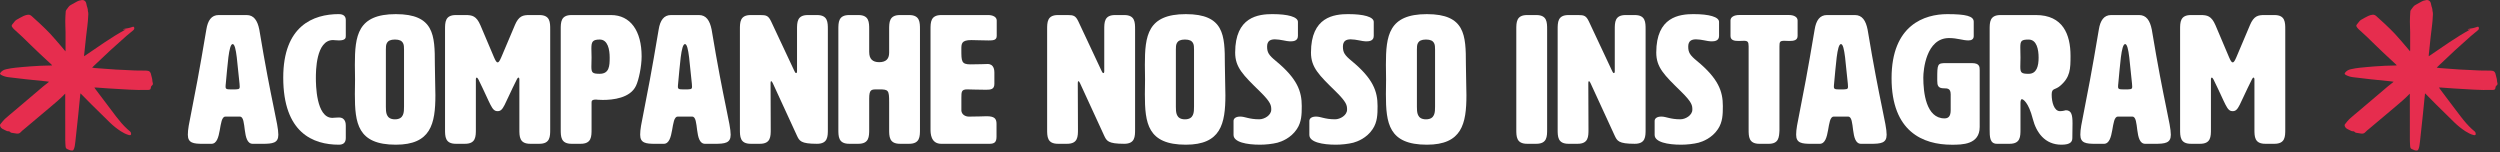
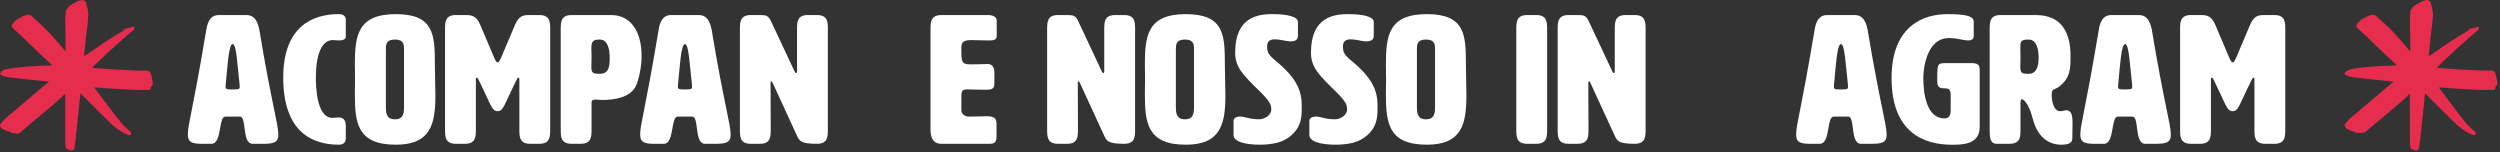
<svg xmlns="http://www.w3.org/2000/svg" width="706" height="43" viewBox="0 0 706 43" fill="none">
  <rect x="0" y="0" width="706" height="43" fill="#333333" stroke="none" />
  <path d="M78.602 38.049C78.602 40.403 77.014 40.612 74.096 40.612H71.379C68.203 40.612 69.791 32.93 67.744 32.93H63.648C61.601 32.93 62.778 40.612 59.706 40.612H57.296C54.636 40.612 53.048 40.41 53.048 38.049C53.048 34.977 54.274 32.261 58.272 8.344C58.682 5.781 59.706 4.249 61.754 4.249H69.638C71.686 4.249 72.71 5.788 73.225 8.344C76.707 29.343 78.602 34.977 78.602 38.049ZM63.697 24.426C63.697 25.247 64.052 25.247 65.696 25.247C67.34 25.247 67.695 25.247 67.695 24.481C67.695 24.279 67.695 24.022 67.646 23.66C67.033 18.638 66.824 12.446 65.703 12.446C64.582 12.446 64.268 18.589 63.76 23.66C63.711 23.966 63.711 24.224 63.711 24.426H63.697Z" fill="white" />
  <path d="M95.708 3.99C96.989 3.99 97.651 4.603 97.651 5.627V10.133C97.651 10.649 97.651 11.415 95.708 11.415C94.684 11.415 94.635 11.31 94.071 11.31C89.203 11.31 89.203 20.17 89.203 22.015C89.203 23.757 89.251 33.285 93.862 33.285C94.531 33.285 94.531 33.18 95.708 33.18C97.651 33.18 97.651 35.026 97.651 35.534V38.968C97.651 40.249 96.983 40.862 95.708 40.862C88.437 40.862 79.988 37.533 79.988 21.911C79.988 7.313 88.437 3.983 95.708 3.983V3.99Z" fill="white" />
  <path d="M100.215 18.283C100.215 10.036 100.981 3.991 111.79 3.991C122.6 3.991 122.802 9.932 122.802 18.074C122.802 21.145 122.955 24.168 122.955 26.884C122.955 34.977 121.674 40.862 111.79 40.862C100.981 40.862 100.215 34.817 100.215 26.626C100.215 25.24 100.264 23.861 100.264 22.427C100.264 20.992 100.215 19.613 100.215 18.276V18.283ZM108.97 13.978V30.109C108.97 31.648 108.97 33.696 111.533 33.696C114.096 33.696 114.096 31.648 114.096 30.109V13.978C114.096 12.697 114.096 11.165 111.533 11.165C108.97 11.165 108.97 12.704 108.97 13.978Z" fill="white" />
  <path d="M145.388 7.118C146.517 4.457 147.694 4.249 149.539 4.249H152.304C155.376 4.249 155.376 6.296 155.376 8.344V36.51C155.376 38.557 155.376 40.605 152.304 40.605H149.741C146.67 40.605 146.67 38.557 146.67 36.51V22.427C146.67 22.12 146.565 21.911 146.412 21.911C146.259 21.911 146.106 22.113 145.952 22.427C142.317 29.649 142.212 31.39 140.527 31.39C138.841 31.39 138.681 29.649 135.101 22.427C134.948 22.12 134.746 21.911 134.641 21.911C134.488 21.911 134.384 22.113 134.384 22.427V36.51C134.384 38.557 134.384 40.605 131.312 40.605H128.749C125.678 40.605 125.678 38.557 125.678 36.51V8.344C125.678 6.296 125.678 4.249 128.749 4.249H131.466C133.36 4.249 134.537 4.506 135.665 7.118L139.51 16.179C139.921 17.099 140.179 17.614 140.534 17.614C140.889 17.614 141.147 17.099 141.558 16.179L145.395 7.118H145.388Z" fill="white" />
  <path d="M167.056 28.981V36.51C167.056 38.557 167.056 40.605 163.984 40.605H161.421C158.35 40.605 158.35 38.557 158.35 36.51V8.344C158.35 6.296 158.35 4.249 161.421 4.249H172.537C178.067 4.249 181.194 8.755 181.194 15.929C181.194 18.798 180.372 22.636 179.606 24.224C177.97 27.706 173.101 28.221 170.232 28.221C168.95 28.221 168.337 28.117 168.337 28.117C167.111 28.117 167.056 28.528 167.056 28.988V28.981ZM167.007 13.665C167.007 14.334 167.056 15.204 167.056 16.277C167.056 17.349 167.007 18.22 167.007 18.84C167.007 20.532 167.313 20.839 169.361 20.839C172.077 20.839 172.175 18.582 172.175 16.284C172.175 13.985 171.659 11.165 169.361 11.165C167.313 11.165 167.007 11.833 167.007 13.672V13.665Z" fill="white" />
  <path d="M206.337 38.049C206.337 40.403 204.749 40.612 201.831 40.612H199.115C195.939 40.612 197.527 32.93 195.479 32.93H191.384C189.336 32.93 190.513 40.612 187.442 40.612H185.032C182.371 40.612 180.783 40.41 180.783 38.049C180.783 34.977 182.009 32.261 186.007 8.344C186.418 5.781 187.442 4.249 189.489 4.249H197.373C199.421 4.249 200.445 5.788 200.96 8.344C204.443 29.343 206.337 34.977 206.337 38.049ZM191.432 24.426C191.432 25.247 191.788 25.247 193.431 25.247C195.075 25.247 195.43 25.247 195.43 24.481C195.43 24.279 195.43 24.022 195.382 23.66C194.769 18.638 194.56 12.446 193.438 12.446C192.317 12.446 192.004 18.589 191.495 23.66C191.446 23.966 191.446 24.224 191.446 24.426H191.432Z" fill="white" />
  <path d="M224.822 20.637C224.975 20.637 225.08 20.484 225.08 20.121V8.344C225.08 6.296 225.08 4.249 228.151 4.249H230.714C233.786 4.249 233.786 6.296 233.786 8.344V36.51C233.786 38.557 233.786 40.605 230.714 40.605C226.104 40.605 225.748 39.783 225.031 38.251L218.219 23.451C218.066 23.144 217.913 22.935 217.808 22.935C217.655 22.935 217.607 23.137 217.607 23.451L217.655 36.51C217.655 38.557 217.655 40.605 214.584 40.605H212.021C208.949 40.605 208.949 38.557 208.949 36.51V8.344C208.949 6.296 208.949 4.249 212.021 4.249H214.737C216.429 4.249 216.994 4.451 217.76 6.038L224.369 20.121C224.523 20.477 224.676 20.637 224.829 20.637H224.822Z" fill="white" />
-   <path d="M245.466 14.745C245.466 16.62 246.404 17.558 248.28 17.558C250.156 17.558 251.094 16.672 251.094 14.898V8.344C251.094 6.296 251.094 4.249 254.165 4.249H256.728C259.8 4.249 259.8 6.296 259.8 8.344V36.51C259.8 38.557 259.8 40.605 256.728 40.605H254.165C251.094 40.605 251.094 38.557 251.094 36.51V28.827C251.094 25.45 250.892 25.241 248.28 25.241H247.716C246.079 25.241 245.459 25.241 245.459 27.852V36.51C245.459 38.557 245.459 40.605 242.387 40.605H239.824C236.753 40.605 236.753 38.557 236.753 36.51V8.344C236.753 6.296 236.753 4.249 239.824 4.249H242.387C245.459 4.249 245.459 6.296 245.459 8.344V14.745H245.466Z" fill="white" />
  <path d="M271.486 31.237C271.591 32.366 272.615 32.93 273.638 32.93C276.557 32.93 277.532 32.825 278.604 32.825C280.757 32.825 281.418 33.438 281.418 34.977V38.564C281.418 40.103 280.903 40.612 279.371 40.612H265.852C262.78 40.612 262.78 37.54 262.78 36.517V8.344C262.78 6.296 262.78 4.249 265.852 4.249H279.064C280.346 4.249 281.474 4.764 281.474 5.788V10.141C281.474 11.367 280.45 11.422 279.169 11.422C277.17 11.422 275.582 11.318 274.3 11.318C271.486 11.318 271.486 12.342 271.486 13.978C271.486 17.308 271.486 18.178 274.049 18.178C277.225 18.178 277.734 18.074 278.918 18.074C280.708 18.074 280.812 19.864 280.812 20.428V23.708C280.812 25.247 279.74 25.345 278.458 25.345C275.846 25.345 274.21 25.241 273.13 25.241C271.493 25.241 271.493 25.958 271.493 27.65V31.237H271.486Z" fill="white" />
  <path d="M311.583 20.637C311.736 20.637 311.841 20.484 311.841 20.121V8.344C311.841 6.296 311.841 4.249 314.912 4.249H317.475C320.547 4.249 320.547 6.296 320.547 8.344V36.51C320.547 38.557 320.547 40.605 317.475 40.605C312.864 40.605 312.509 39.783 311.792 38.251L304.98 23.451C304.827 23.144 304.674 22.935 304.569 22.935C304.416 22.935 304.367 23.137 304.367 23.451L304.416 36.51C304.416 38.557 304.416 40.605 301.345 40.605H298.781C295.71 40.605 295.71 38.557 295.71 36.51V8.344C295.71 6.296 295.71 4.249 298.781 4.249H301.498C303.19 4.249 303.754 4.451 304.52 6.038L311.13 20.121C311.283 20.477 311.437 20.637 311.59 20.637H311.583Z" fill="white" />
  <path d="M323.312 18.283C323.312 10.036 324.078 3.991 334.887 3.991C345.696 3.991 345.898 9.932 345.898 18.074C345.898 21.145 346.052 24.168 346.052 26.884C346.052 34.977 344.77 40.862 334.887 40.862C324.078 40.862 323.312 34.817 323.312 26.626C323.312 25.24 323.36 23.861 323.36 22.427C323.36 20.992 323.312 19.613 323.312 18.276V18.283ZM332.066 13.978V30.109C332.066 31.648 332.066 33.696 334.629 33.696C337.192 33.696 337.192 31.648 337.192 30.109V13.978C337.192 12.697 337.192 11.165 334.629 11.165C332.066 11.165 332.066 12.704 332.066 13.978Z" fill="white" />
  <path d="M359.418 3.99C363.666 3.99 366.536 4.756 366.536 6.191V10.133C366.536 10.697 366.334 11.673 364.593 11.673H364.182C363.36 11.673 361.521 11.108 360.031 11.108C358.805 11.108 357.83 11.519 357.83 13.156C357.83 14.793 358.289 15.566 360.288 17.203C366.383 22.224 367.615 25.804 367.615 29.955C367.615 32.309 367.567 34.462 366.229 36.46C364.537 39.023 361.876 39.992 360.748 40.298C359.362 40.653 357.419 40.862 355.831 40.862C352.042 40.862 348.351 40.145 348.351 38.097V34.155C348.351 33.542 348.866 32.922 350.245 32.922C351.624 32.922 352.704 33.688 355.622 33.688C357.057 33.688 359 32.56 359 30.972C359 29.795 358.951 28.924 355.824 25.853C351.06 21.194 348.81 19.041 348.81 14.842C348.81 4.75 355.315 3.983 359.411 3.983L359.418 3.99Z" fill="white" />
  <path d="M380.828 3.99C385.076 3.99 387.946 4.756 387.946 6.191V10.133C387.946 10.697 387.744 11.673 386.003 11.673H385.592C384.77 11.673 382.931 11.108 381.441 11.108C380.215 11.108 379.24 11.519 379.24 13.156C379.24 14.793 379.7 15.566 381.698 17.203C387.793 22.224 389.025 25.804 389.025 29.955C389.025 32.309 388.977 34.462 387.64 36.46C385.947 39.023 383.286 39.992 382.158 40.298C380.772 40.653 378.829 40.862 377.241 40.862C373.452 40.862 369.761 40.145 369.761 38.097V34.155C369.761 33.542 370.276 32.922 371.655 32.922C373.034 32.922 374.114 33.688 377.032 33.688C378.467 33.688 380.41 32.56 380.41 30.972C380.41 29.795 380.361 28.924 377.234 25.853C372.47 21.194 370.22 19.041 370.22 14.842C370.22 4.75 376.726 3.983 380.821 3.983L380.828 3.99Z" fill="white" />
  <path d="M391.38 18.283C391.38 10.036 392.146 3.991 402.955 3.991C413.765 3.991 413.967 9.932 413.967 18.074C413.967 21.145 414.12 24.168 414.12 26.884C414.12 34.977 412.839 40.862 402.955 40.862C392.146 40.862 391.38 34.817 391.38 26.626C391.38 25.24 391.429 23.861 391.429 22.427C391.429 20.992 391.38 19.613 391.38 18.276V18.283ZM400.135 13.978V30.109C400.135 31.648 400.135 33.696 402.698 33.696C405.261 33.696 405.261 31.648 405.261 30.109V13.978C405.261 12.697 405.261 11.165 402.698 11.165C400.135 11.165 400.135 12.704 400.135 13.978Z" fill="white" />
  <path d="M436.908 36.51C436.908 38.557 436.908 40.605 433.837 40.605H431.274C428.202 40.605 428.202 38.557 428.202 36.51V8.344C428.202 6.296 428.202 4.249 431.274 4.249H433.837C436.908 4.249 436.908 6.296 436.908 8.344V36.51Z" fill="white" />
  <path d="M455.755 20.637C455.908 20.637 456.012 20.484 456.012 20.121V8.344C456.012 6.296 456.012 4.249 459.084 4.249H461.647C464.718 4.249 464.718 6.296 464.718 8.344V36.51C464.718 38.557 464.718 40.605 461.647 40.605C457.036 40.605 456.681 39.783 455.964 38.251L449.152 23.451C448.999 23.144 448.846 22.935 448.741 22.935C448.588 22.935 448.539 23.137 448.539 23.451L448.588 36.51C448.588 38.557 448.588 40.605 445.516 40.605H442.953C439.882 40.605 439.882 38.557 439.882 36.51V8.344C439.882 6.296 439.882 4.249 442.953 4.249H445.67C447.362 4.249 447.926 4.451 448.692 6.038L455.302 20.121C455.455 20.477 455.608 20.637 455.762 20.637H455.755Z" fill="white" />
-   <path d="M478.343 3.99C482.591 3.99 485.461 4.756 485.461 6.191V10.133C485.461 10.697 485.259 11.673 483.518 11.673H483.107C482.285 11.673 480.446 11.108 478.956 11.108C477.73 11.108 476.755 11.519 476.755 13.156C476.755 14.793 477.214 15.566 479.213 17.203C485.307 22.224 486.533 25.804 486.533 29.955C486.533 32.309 486.485 34.462 485.147 36.46C483.455 39.023 480.794 39.992 479.666 40.298C478.28 40.653 476.337 40.862 474.749 40.862C470.96 40.862 467.269 40.145 467.269 38.097V34.155C467.269 33.542 467.784 32.922 469.163 32.922C470.542 32.922 471.622 33.688 474.54 33.688C475.975 33.688 477.918 32.56 477.918 30.972C477.918 29.795 477.869 28.924 474.742 25.853C469.978 21.194 467.728 19.041 467.728 14.842C467.728 4.75 474.233 3.983 478.329 3.983L478.343 3.99Z" fill="white" />
-   <path d="M502.518 36.872C502.413 38.815 502.316 40.612 499.446 40.612H496.883C493.812 40.612 493.812 38.564 493.812 36.517V13.108C493.812 11.826 493.554 11.52 492.481 11.52C492.126 11.52 491.611 11.569 490.998 11.569C489.716 11.569 488.692 11.367 488.692 10.134V5.781C488.692 4.757 489.821 4.242 491.102 4.242H505.234C506.515 4.242 507.644 4.757 507.644 5.781V10.134C507.644 11.36 506.62 11.569 505.338 11.569C504.983 11.569 504.517 11.52 503.904 11.52C502.622 11.52 502.518 11.826 502.518 13.108V36.872Z" fill="white" />
  <path d="M532.786 38.049C532.786 40.403 531.198 40.612 528.28 40.612H525.564C522.388 40.612 523.976 32.93 521.928 32.93H517.833C515.785 32.93 516.962 40.612 513.891 40.612H511.481C508.82 40.612 507.232 40.41 507.232 38.049C507.232 34.977 508.458 32.261 512.456 8.344C512.867 5.781 513.891 4.249 515.938 4.249H523.823C525.87 4.249 526.894 5.788 527.41 8.344C530.892 29.343 532.786 34.977 532.786 38.049ZM517.882 24.426C517.882 25.247 518.237 25.247 519.881 25.247C521.524 25.247 521.879 25.247 521.879 24.481C521.879 24.279 521.879 24.022 521.831 23.66C521.218 18.638 521.009 12.446 519.888 12.446C518.766 12.446 518.453 18.589 517.944 23.66C517.896 23.966 517.896 24.224 517.896 24.426H517.882Z" fill="white" />
  <path d="M550.867 26.578C550.867 24.99 549.948 24.941 548.973 24.941C547.281 24.941 547.079 24.119 547.079 22.74V22.225C547.079 18.074 547.127 17.823 549.537 17.823H556.864C559.065 17.823 559.065 18.895 559.065 19.87V35.848C559.065 40.87 554.099 40.87 551.181 40.87C543.039 40.87 534.18 37.185 534.18 22.071C534.18 6.958 543.603 3.991 549.899 3.991C555.227 3.991 557.38 4.555 557.38 6.143V10.189C557.38 11.109 556.711 11.415 555.896 11.415C554.308 11.415 552.72 10.747 550.415 10.747C543.91 10.747 543.143 19.808 543.143 21.911C543.143 26.111 543.91 33.431 549.133 33.431C550.157 33.431 550.874 32.916 550.874 31.126V26.571L550.867 26.578Z" fill="white" />
  <path d="M574.937 4.249C582.57 4.249 584.716 9.73 584.716 15.768C584.716 19.453 584.667 21.814 581.749 24.272C580.314 25.498 579.395 24.788 579.395 26.731C579.395 28.827 580.063 31.39 581.749 31.39C582.668 31.39 583.232 31.133 583.385 31.133C585.022 31.133 585.28 32.519 585.28 34.873C585.28 36.001 585.231 37.38 585.231 38.919C585.231 39.943 584.82 40.863 582.16 40.863C577.444 40.863 575.041 37.38 574.066 33.591C572.841 28.827 571.301 28.012 570.995 28.012C570.584 28.012 570.584 28.834 570.584 29.238V36.51C570.584 38.557 570.584 40.605 567.512 40.605H563.926C561.878 40.605 561.878 38.557 561.878 36.51V8.344C561.878 6.296 561.878 4.249 564.949 4.249H574.937ZM570.535 13.366C570.535 14.034 570.584 15.211 570.584 16.284C570.584 17.356 570.535 18.227 570.535 18.847C570.535 20.539 570.842 20.846 572.889 20.846C575.195 20.846 575.703 18.589 575.703 16.291C575.703 13.992 575.188 11.172 572.889 11.172C570.842 11.172 570.535 11.527 570.535 13.373V13.366Z" fill="white" />
  <path d="M613.041 38.049C613.041 40.403 611.453 40.612 608.535 40.612H605.819C602.643 40.612 604.231 32.93 602.183 32.93H598.088C596.04 32.93 597.217 40.612 594.146 40.612H591.736C589.075 40.612 587.487 40.41 587.487 38.049C587.487 34.977 588.713 32.261 592.711 8.344C593.122 5.781 594.146 4.249 596.193 4.249H604.078C606.125 4.249 607.149 5.788 607.664 8.344C611.147 29.343 613.041 34.977 613.041 38.049ZM598.137 24.426C598.137 25.247 598.492 25.247 600.135 25.247C601.779 25.247 602.134 25.247 602.134 24.481C602.134 24.279 602.134 24.022 602.086 23.66C601.473 18.638 601.264 12.446 600.142 12.446C599.021 12.446 598.708 18.589 598.199 23.66C598.15 23.966 598.15 24.224 598.15 24.426H598.137Z" fill="white" />
  <path d="M635.371 7.118C636.499 4.457 637.676 4.249 639.522 4.249H642.287C645.358 4.249 645.358 6.296 645.358 8.344V36.51C645.358 38.557 645.358 40.605 642.287 40.605H639.724C636.652 40.605 636.652 38.557 636.652 36.51V22.427C636.652 22.12 636.548 21.911 636.394 21.911C636.241 21.911 636.088 22.113 635.935 22.427C632.299 29.649 632.195 31.39 630.509 31.39C628.824 31.39 628.664 29.649 625.084 22.427C624.93 22.12 624.728 21.911 624.624 21.911C624.471 21.911 624.366 22.113 624.366 22.427V36.51C624.366 38.557 624.366 40.605 621.295 40.605H618.732C615.66 40.605 615.66 38.557 615.66 36.51V8.344C615.66 6.296 615.66 4.249 618.732 4.249H621.448C623.342 4.249 624.519 4.506 625.648 7.118L629.492 16.179C629.903 17.099 630.161 17.614 630.516 17.614C630.871 17.614 631.129 17.099 631.54 16.179L635.378 7.118H635.371Z" fill="white" />
-   <path d="M680.538 26.459C680.413 26.571 680.343 26.62 680.288 26.682C679.118 27.901 677.815 28.981 676.534 30.067C674.005 32.212 671.463 34.337 668.928 36.468C668.594 36.746 668.239 37.011 667.953 37.339C667.633 37.701 667.243 37.77 666.811 37.721C666.323 37.666 665.843 37.561 665.355 37.492C665.097 37.457 664.979 37.213 664.784 37.123C664.589 37.032 664.317 37.102 664.115 37.025C663.739 36.879 663.391 36.67 663.022 36.496C662.625 36.308 662.312 36.05 662.165 35.618C662.103 35.43 662.089 35.249 662.221 35.082C662.632 34.594 662.994 34.058 663.461 33.626C664.373 32.79 665.334 32.024 666.282 31.223C668.984 28.932 671.686 26.634 674.396 24.342C674.827 23.973 675.287 23.639 675.733 23.29C675.795 23.242 675.851 23.179 675.963 23.081C675.621 23.033 675.343 22.984 675.057 22.956C673.239 22.768 671.422 22.594 669.604 22.399C667.918 22.218 666.233 22.009 664.547 21.807C663.837 21.723 663.154 21.535 662.514 21.194C662.423 21.145 662.332 21.096 662.263 21.027C662.123 20.895 662.089 20.762 662.221 20.574C662.611 20.01 663.189 19.71 663.802 19.564C664.687 19.348 665.599 19.216 666.504 19.118C667.89 18.965 669.276 18.861 670.662 18.749C671.603 18.673 672.543 18.617 673.483 18.575C674.542 18.533 675.607 18.512 676.666 18.485C676.708 18.485 676.743 18.471 676.826 18.45C676.764 18.366 676.722 18.297 676.666 18.241C675.496 17.154 674.319 16.068 673.149 14.974C672.313 14.187 671.477 13.393 670.662 12.585C669.165 11.095 667.647 9.632 666.066 8.239C665.843 8.044 665.662 7.787 665.501 7.529C665.362 7.299 665.425 7.069 665.62 6.86C665.836 6.63 666.003 6.352 666.212 6.115C666.358 5.941 666.511 5.746 666.706 5.635C667.396 5.231 668.092 4.834 668.817 4.492C669.2 4.311 669.639 4.2 670.063 4.151C670.446 4.109 670.802 4.311 671.087 4.569C671.888 5.286 672.696 5.997 673.476 6.742C674.444 7.668 675.426 8.588 676.332 9.563C677.418 10.733 678.442 11.966 679.487 13.171C679.842 13.581 680.19 14.006 680.608 14.508C680.615 14.299 680.629 14.187 680.629 14.083C680.629 12.411 680.643 10.733 680.629 9.061C680.622 8.03 680.545 7 680.552 5.969C680.552 5.043 680.622 4.109 680.685 3.183C680.692 3.03 680.796 2.863 680.894 2.73C681.075 2.466 681.291 2.229 681.465 1.964C681.646 1.699 681.883 1.525 682.154 1.379C682.677 1.1 683.206 0.815 683.714 0.515C684.202 0.23 684.724 0.077 685.275 0.007C685.79 -0.056 686.312 0.313 686.445 0.822C686.521 1.114 686.577 1.414 686.647 1.713C686.688 1.88 686.758 2.041 686.807 2.208C686.849 2.347 686.897 2.486 686.904 2.626C686.904 2.932 686.96 3.225 687.03 3.524C687.099 3.824 687.037 4.158 687.03 4.471C686.967 6.435 686.64 8.372 686.431 10.315C686.236 12.077 686.055 13.839 685.874 15.601C685.867 15.671 685.874 15.741 685.887 15.887C689.781 13.268 693.535 10.524 697.637 8.309C697.4 8.323 697.171 8.337 696.934 8.358C696.927 8.323 696.913 8.288 696.906 8.26C697.01 8.218 697.115 8.156 697.226 8.142C698.006 8.03 698.772 7.884 699.504 7.606C699.559 7.585 699.615 7.571 699.671 7.557C699.859 7.529 699.97 7.592 700.019 7.787C700.096 8.107 699.991 8.351 699.741 8.553C699.1 9.075 698.445 9.591 697.825 10.141C696.293 11.499 694.754 12.857 693.249 14.243C691.696 15.671 690.178 17.134 688.646 18.582C688.492 18.728 688.339 18.889 688.13 19.098C688.423 19.139 688.639 19.188 688.861 19.209C689.802 19.286 690.742 19.348 691.682 19.418C692.755 19.494 693.82 19.578 694.893 19.648C695.645 19.697 696.404 19.717 697.157 19.752C698.187 19.801 699.218 19.878 700.242 19.905C701.287 19.94 702.338 19.926 703.383 19.94C703.529 19.94 703.669 19.961 703.815 19.989C704.498 20.093 704.706 20.588 704.811 21.187C704.874 21.528 704.978 21.856 705.069 22.19C705.09 22.273 705.103 22.357 705.117 22.448C705.159 22.789 705.145 23.13 705.271 23.465C705.368 23.729 705.257 23.987 705.02 24.154C704.825 24.293 704.748 24.467 704.727 24.704C704.686 25.199 704.518 25.38 704.01 25.394C703.077 25.422 702.15 25.422 701.217 25.408C700.319 25.394 699.413 25.352 698.515 25.31C697.254 25.247 695.993 25.164 694.733 25.087C694.078 25.046 693.43 25.018 692.776 24.969C691.606 24.885 690.429 24.802 689.258 24.718C689.112 24.711 688.973 24.718 688.771 24.718C688.861 24.858 688.917 24.969 688.994 25.066C690.979 27.706 692.95 30.353 694.963 32.971C695.903 34.197 696.899 35.374 698.034 36.419C698.292 36.656 698.55 36.886 698.828 37.102C698.988 37.227 699.072 37.38 699.114 37.575C699.225 38.084 699.037 38.272 698.536 38.139C697.707 37.923 696.962 37.526 696.251 37.074C695.123 36.349 694.078 35.507 693.117 34.573C691.348 32.867 689.6 31.14 687.859 29.405C686.918 28.472 685.999 27.518 685.066 26.578C685.01 26.522 684.94 26.466 684.829 26.369C684.766 26.961 684.71 27.49 684.655 28.02C684.508 29.461 684.376 30.91 684.223 32.352C683.958 34.88 683.687 37.401 683.408 39.929C683.359 40.375 683.276 40.821 683.227 41.267C683.185 41.65 683.032 41.991 682.865 42.325C682.816 42.416 682.663 42.499 682.558 42.506C682.342 42.513 682.119 42.492 681.918 42.437C681.674 42.367 681.444 42.221 681.2 42.144C680.81 42.012 680.657 41.719 680.636 41.35C680.594 40.723 680.545 40.103 680.545 39.477C680.539 35.806 680.545 32.143 680.538 28.472C680.538 27.845 680.538 27.218 680.538 26.494V26.459Z" fill="#E62D4E" />
+   <path d="M680.538 26.459C680.413 26.571 680.343 26.62 680.288 26.682C679.118 27.901 677.815 28.981 676.534 30.067C674.005 32.212 671.463 34.337 668.928 36.468C668.594 36.746 668.239 37.011 667.953 37.339C666.323 37.666 665.843 37.561 665.355 37.492C665.097 37.457 664.979 37.213 664.784 37.123C664.589 37.032 664.317 37.102 664.115 37.025C663.739 36.879 663.391 36.67 663.022 36.496C662.625 36.308 662.312 36.05 662.165 35.618C662.103 35.43 662.089 35.249 662.221 35.082C662.632 34.594 662.994 34.058 663.461 33.626C664.373 32.79 665.334 32.024 666.282 31.223C668.984 28.932 671.686 26.634 674.396 24.342C674.827 23.973 675.287 23.639 675.733 23.29C675.795 23.242 675.851 23.179 675.963 23.081C675.621 23.033 675.343 22.984 675.057 22.956C673.239 22.768 671.422 22.594 669.604 22.399C667.918 22.218 666.233 22.009 664.547 21.807C663.837 21.723 663.154 21.535 662.514 21.194C662.423 21.145 662.332 21.096 662.263 21.027C662.123 20.895 662.089 20.762 662.221 20.574C662.611 20.01 663.189 19.71 663.802 19.564C664.687 19.348 665.599 19.216 666.504 19.118C667.89 18.965 669.276 18.861 670.662 18.749C671.603 18.673 672.543 18.617 673.483 18.575C674.542 18.533 675.607 18.512 676.666 18.485C676.708 18.485 676.743 18.471 676.826 18.45C676.764 18.366 676.722 18.297 676.666 18.241C675.496 17.154 674.319 16.068 673.149 14.974C672.313 14.187 671.477 13.393 670.662 12.585C669.165 11.095 667.647 9.632 666.066 8.239C665.843 8.044 665.662 7.787 665.501 7.529C665.362 7.299 665.425 7.069 665.62 6.86C665.836 6.63 666.003 6.352 666.212 6.115C666.358 5.941 666.511 5.746 666.706 5.635C667.396 5.231 668.092 4.834 668.817 4.492C669.2 4.311 669.639 4.2 670.063 4.151C670.446 4.109 670.802 4.311 671.087 4.569C671.888 5.286 672.696 5.997 673.476 6.742C674.444 7.668 675.426 8.588 676.332 9.563C677.418 10.733 678.442 11.966 679.487 13.171C679.842 13.581 680.19 14.006 680.608 14.508C680.615 14.299 680.629 14.187 680.629 14.083C680.629 12.411 680.643 10.733 680.629 9.061C680.622 8.03 680.545 7 680.552 5.969C680.552 5.043 680.622 4.109 680.685 3.183C680.692 3.03 680.796 2.863 680.894 2.73C681.075 2.466 681.291 2.229 681.465 1.964C681.646 1.699 681.883 1.525 682.154 1.379C682.677 1.1 683.206 0.815 683.714 0.515C684.202 0.23 684.724 0.077 685.275 0.007C685.79 -0.056 686.312 0.313 686.445 0.822C686.521 1.114 686.577 1.414 686.647 1.713C686.688 1.88 686.758 2.041 686.807 2.208C686.849 2.347 686.897 2.486 686.904 2.626C686.904 2.932 686.96 3.225 687.03 3.524C687.099 3.824 687.037 4.158 687.03 4.471C686.967 6.435 686.64 8.372 686.431 10.315C686.236 12.077 686.055 13.839 685.874 15.601C685.867 15.671 685.874 15.741 685.887 15.887C689.781 13.268 693.535 10.524 697.637 8.309C697.4 8.323 697.171 8.337 696.934 8.358C696.927 8.323 696.913 8.288 696.906 8.26C697.01 8.218 697.115 8.156 697.226 8.142C698.006 8.03 698.772 7.884 699.504 7.606C699.559 7.585 699.615 7.571 699.671 7.557C699.859 7.529 699.97 7.592 700.019 7.787C700.096 8.107 699.991 8.351 699.741 8.553C699.1 9.075 698.445 9.591 697.825 10.141C696.293 11.499 694.754 12.857 693.249 14.243C691.696 15.671 690.178 17.134 688.646 18.582C688.492 18.728 688.339 18.889 688.13 19.098C688.423 19.139 688.639 19.188 688.861 19.209C689.802 19.286 690.742 19.348 691.682 19.418C692.755 19.494 693.82 19.578 694.893 19.648C695.645 19.697 696.404 19.717 697.157 19.752C698.187 19.801 699.218 19.878 700.242 19.905C701.287 19.94 702.338 19.926 703.383 19.94C703.529 19.94 703.669 19.961 703.815 19.989C704.498 20.093 704.706 20.588 704.811 21.187C704.874 21.528 704.978 21.856 705.069 22.19C705.09 22.273 705.103 22.357 705.117 22.448C705.159 22.789 705.145 23.13 705.271 23.465C705.368 23.729 705.257 23.987 705.02 24.154C704.825 24.293 704.748 24.467 704.727 24.704C704.686 25.199 704.518 25.38 704.01 25.394C703.077 25.422 702.15 25.422 701.217 25.408C700.319 25.394 699.413 25.352 698.515 25.31C697.254 25.247 695.993 25.164 694.733 25.087C694.078 25.046 693.43 25.018 692.776 24.969C691.606 24.885 690.429 24.802 689.258 24.718C689.112 24.711 688.973 24.718 688.771 24.718C688.861 24.858 688.917 24.969 688.994 25.066C690.979 27.706 692.95 30.353 694.963 32.971C695.903 34.197 696.899 35.374 698.034 36.419C698.292 36.656 698.55 36.886 698.828 37.102C698.988 37.227 699.072 37.38 699.114 37.575C699.225 38.084 699.037 38.272 698.536 38.139C697.707 37.923 696.962 37.526 696.251 37.074C695.123 36.349 694.078 35.507 693.117 34.573C691.348 32.867 689.6 31.14 687.859 29.405C686.918 28.472 685.999 27.518 685.066 26.578C685.01 26.522 684.94 26.466 684.829 26.369C684.766 26.961 684.71 27.49 684.655 28.02C684.508 29.461 684.376 30.91 684.223 32.352C683.958 34.88 683.687 37.401 683.408 39.929C683.359 40.375 683.276 40.821 683.227 41.267C683.185 41.65 683.032 41.991 682.865 42.325C682.816 42.416 682.663 42.499 682.558 42.506C682.342 42.513 682.119 42.492 681.918 42.437C681.674 42.367 681.444 42.221 681.2 42.144C680.81 42.012 680.657 41.719 680.636 41.35C680.594 40.723 680.545 40.103 680.545 39.477C680.539 35.806 680.545 32.143 680.538 28.472C680.538 27.845 680.538 27.218 680.538 26.494V26.459Z" fill="#E62D4E" />
  <path d="M18.419 26.459C18.294 26.571 18.224 26.62 18.169 26.682C16.998 27.901 15.696 28.981 14.415 30.067C11.886 32.212 9.344 34.337 6.809 36.468C6.475 36.746 6.119 37.011 5.834 37.339C5.514 37.701 5.123 37.77 4.692 37.721C4.204 37.666 3.724 37.561 3.236 37.492C2.978 37.457 2.86 37.213 2.665 37.123C2.47 37.032 2.198 37.102 1.996 37.025C1.62 36.879 1.272 36.67 0.903 36.496C0.506 36.308 0.192 36.05 0.046 35.618C-0.017 35.43 -0.03 35.249 0.102 35.082C0.513 34.594 0.875 34.058 1.342 33.626C2.254 32.79 3.215 32.024 4.162 31.223C6.865 28.932 9.567 26.634 12.276 24.342C12.708 23.973 13.168 23.639 13.614 23.29C13.676 23.242 13.732 23.179 13.844 23.081C13.502 23.033 13.224 22.984 12.938 22.956C11.12 22.768 9.302 22.594 7.485 22.399C5.799 22.218 4.114 22.009 2.428 21.807C1.718 21.723 1.035 21.535 0.394 21.194C0.304 21.145 0.213 21.096 0.144 21.027C0.004 20.895 -0.03 20.762 0.102 20.574C0.492 20.01 1.07 19.71 1.683 19.564C2.567 19.348 3.48 19.216 4.385 19.118C5.771 18.965 7.157 18.861 8.543 18.749C9.483 18.673 10.424 18.617 11.364 18.575C12.423 18.533 13.488 18.512 14.547 18.485C14.589 18.485 14.623 18.471 14.707 18.45C14.644 18.366 14.603 18.297 14.547 18.241C13.377 17.154 12.2 16.068 11.03 14.974C10.194 14.187 9.358 13.393 8.543 12.585C7.046 11.095 5.527 9.632 3.946 8.239C3.724 8.044 3.542 7.787 3.382 7.529C3.243 7.299 3.306 7.069 3.501 6.86C3.717 6.63 3.884 6.352 4.093 6.115C4.239 5.941 4.392 5.746 4.587 5.635C5.277 5.231 5.973 4.834 6.698 4.492C7.081 4.311 7.519 4.2 7.944 4.151C8.327 4.109 8.683 4.311 8.968 4.569C9.769 5.286 10.577 5.997 11.357 6.742C12.325 7.668 13.307 8.588 14.213 9.563C15.299 10.733 16.323 11.966 17.368 13.171C17.723 13.581 18.071 14.006 18.489 14.508C18.496 14.299 18.51 14.187 18.51 14.083C18.51 12.411 18.524 10.733 18.51 9.061C18.503 8.03 18.426 7 18.433 5.969C18.433 5.043 18.503 4.109 18.566 3.183C18.573 3.03 18.677 2.863 18.775 2.73C18.956 2.466 19.172 2.229 19.346 1.964C19.527 1.699 19.764 1.525 20.035 1.379C20.558 1.1 21.087 0.815 21.595 0.515C22.083 0.23 22.605 0.077 23.155 0.007C23.671 -0.056 24.193 0.313 24.326 0.822C24.402 1.114 24.458 1.414 24.527 1.713C24.569 1.88 24.639 2.041 24.688 2.208C24.73 2.347 24.778 2.486 24.785 2.626C24.785 2.932 24.841 3.225 24.911 3.524C24.98 3.824 24.918 4.158 24.911 4.471C24.848 6.435 24.52 8.372 24.312 10.315C24.117 12.077 23.936 13.839 23.754 15.601C23.747 15.671 23.754 15.741 23.768 15.887C27.662 13.268 31.416 10.524 35.518 8.309C35.281 8.323 35.051 8.337 34.815 8.358C34.808 8.323 34.794 8.288 34.787 8.26C34.891 8.218 34.996 8.156 35.107 8.142C35.887 8.03 36.653 7.884 37.385 7.606C37.44 7.585 37.496 7.571 37.552 7.557C37.74 7.529 37.851 7.592 37.9 7.787C37.977 8.107 37.872 8.351 37.621 8.553C36.981 9.075 36.326 9.591 35.706 10.141C34.174 11.499 32.635 12.857 31.13 14.243C29.577 15.671 28.059 17.134 26.526 18.582C26.373 18.728 26.22 18.889 26.011 19.098C26.303 19.139 26.52 19.188 26.742 19.209C27.683 19.286 28.623 19.348 29.563 19.418C30.636 19.494 31.701 19.578 32.774 19.648C33.526 19.697 34.285 19.717 35.037 19.752C36.068 19.801 37.099 19.878 38.123 19.905C39.168 19.94 40.219 19.926 41.264 19.94C41.41 19.94 41.55 19.961 41.696 19.989C42.378 20.093 42.587 20.588 42.692 21.187C42.755 21.528 42.859 21.856 42.95 22.19C42.97 22.273 42.984 22.357 42.998 22.448C43.04 22.789 43.026 23.13 43.151 23.465C43.249 23.729 43.138 23.987 42.901 24.154C42.706 24.293 42.629 24.467 42.608 24.704C42.566 25.199 42.399 25.38 41.891 25.394C40.958 25.422 40.031 25.422 39.098 25.408C38.2 25.394 37.294 25.352 36.396 25.31C35.135 25.247 33.874 25.164 32.614 25.087C31.959 25.046 31.311 25.018 30.657 24.969C29.486 24.885 28.309 24.802 27.139 24.718C26.993 24.711 26.854 24.718 26.652 24.718C26.742 24.858 26.798 24.969 26.875 25.066C28.86 27.706 30.831 30.353 32.843 32.971C33.784 34.197 34.78 35.374 35.915 36.419C36.173 36.656 36.43 36.886 36.709 37.102C36.869 37.227 36.953 37.38 36.995 37.575C37.106 38.084 36.918 38.272 36.416 38.139C35.588 37.923 34.842 37.526 34.132 37.074C33.004 36.349 31.959 35.507 30.998 34.573C29.229 32.867 27.481 31.14 25.739 29.405C24.799 28.472 23.88 27.518 22.947 26.578C22.891 26.522 22.821 26.466 22.71 26.369C22.647 26.961 22.591 27.49 22.536 28.02C22.389 29.461 22.257 30.91 22.104 32.352C21.839 34.88 21.567 37.401 21.289 39.929C21.24 40.375 21.157 40.821 21.108 41.267C21.066 41.65 20.913 41.991 20.746 42.325C20.697 42.416 20.544 42.499 20.439 42.506C20.223 42.513 20 42.492 19.798 42.437C19.555 42.367 19.325 42.221 19.081 42.144C18.691 42.012 18.538 41.719 18.517 41.35C18.475 40.723 18.426 40.103 18.426 39.477C18.419 35.806 18.426 32.143 18.419 28.472C18.419 27.845 18.419 27.218 18.419 26.494V26.459Z" fill="#E62D4E" />
</svg>